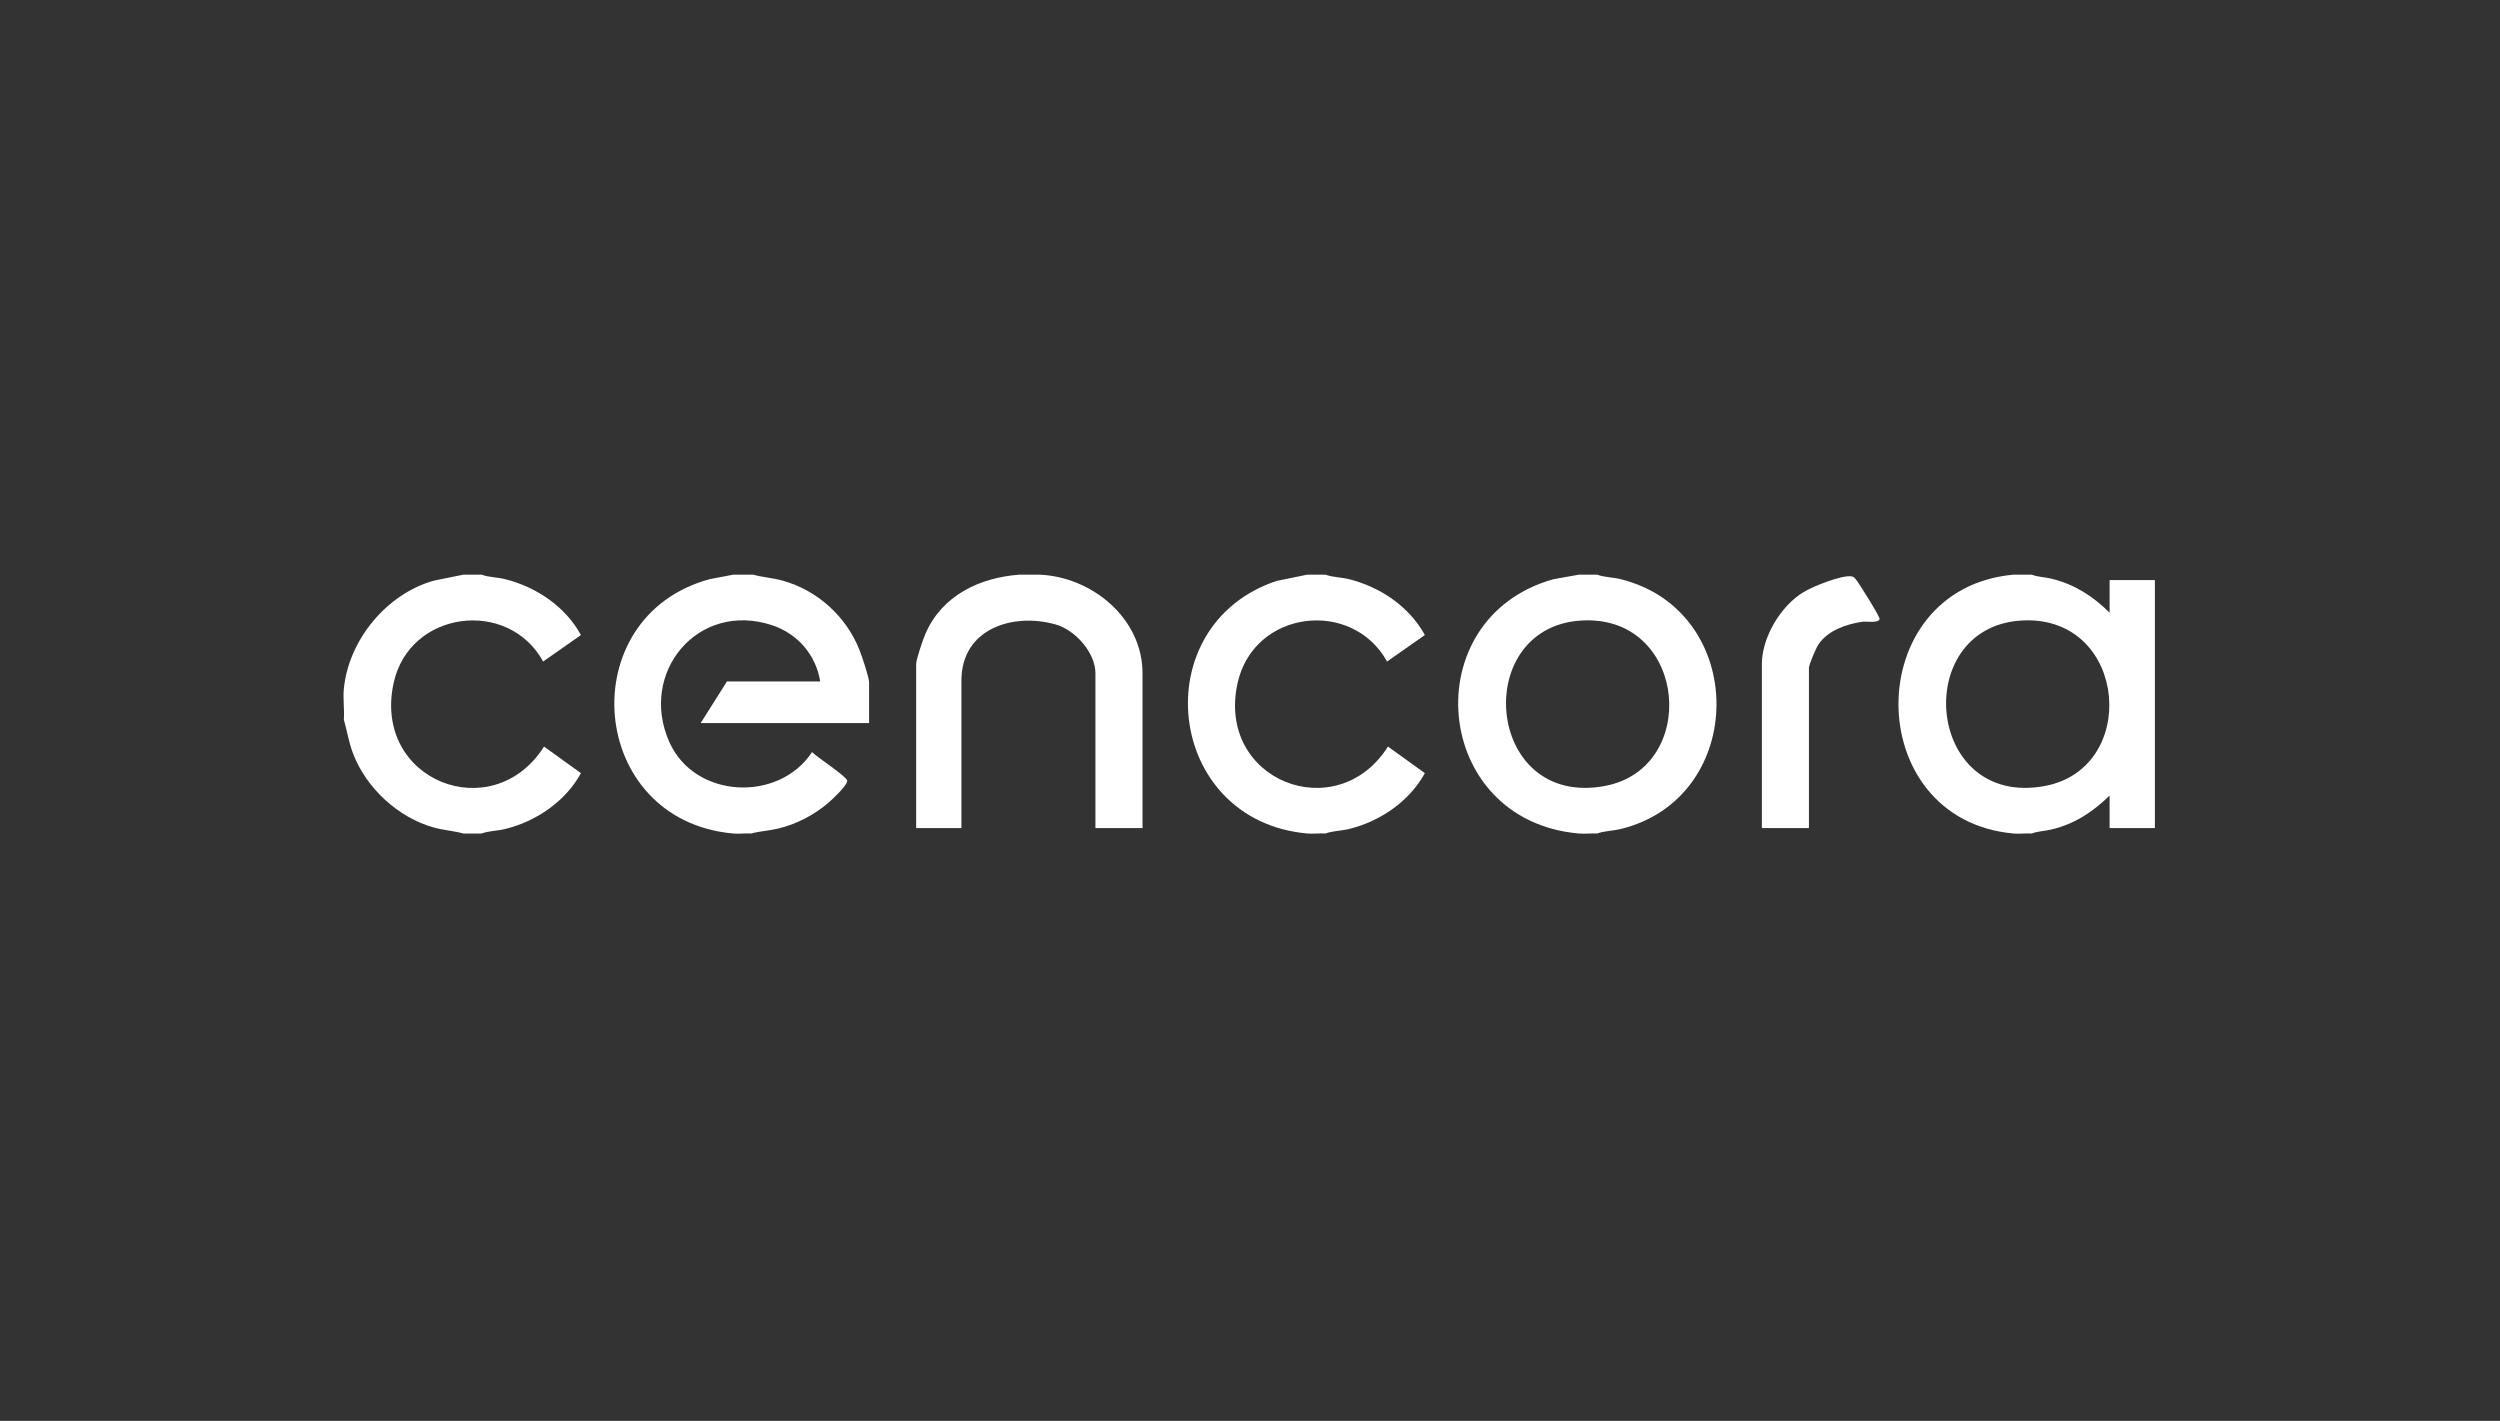
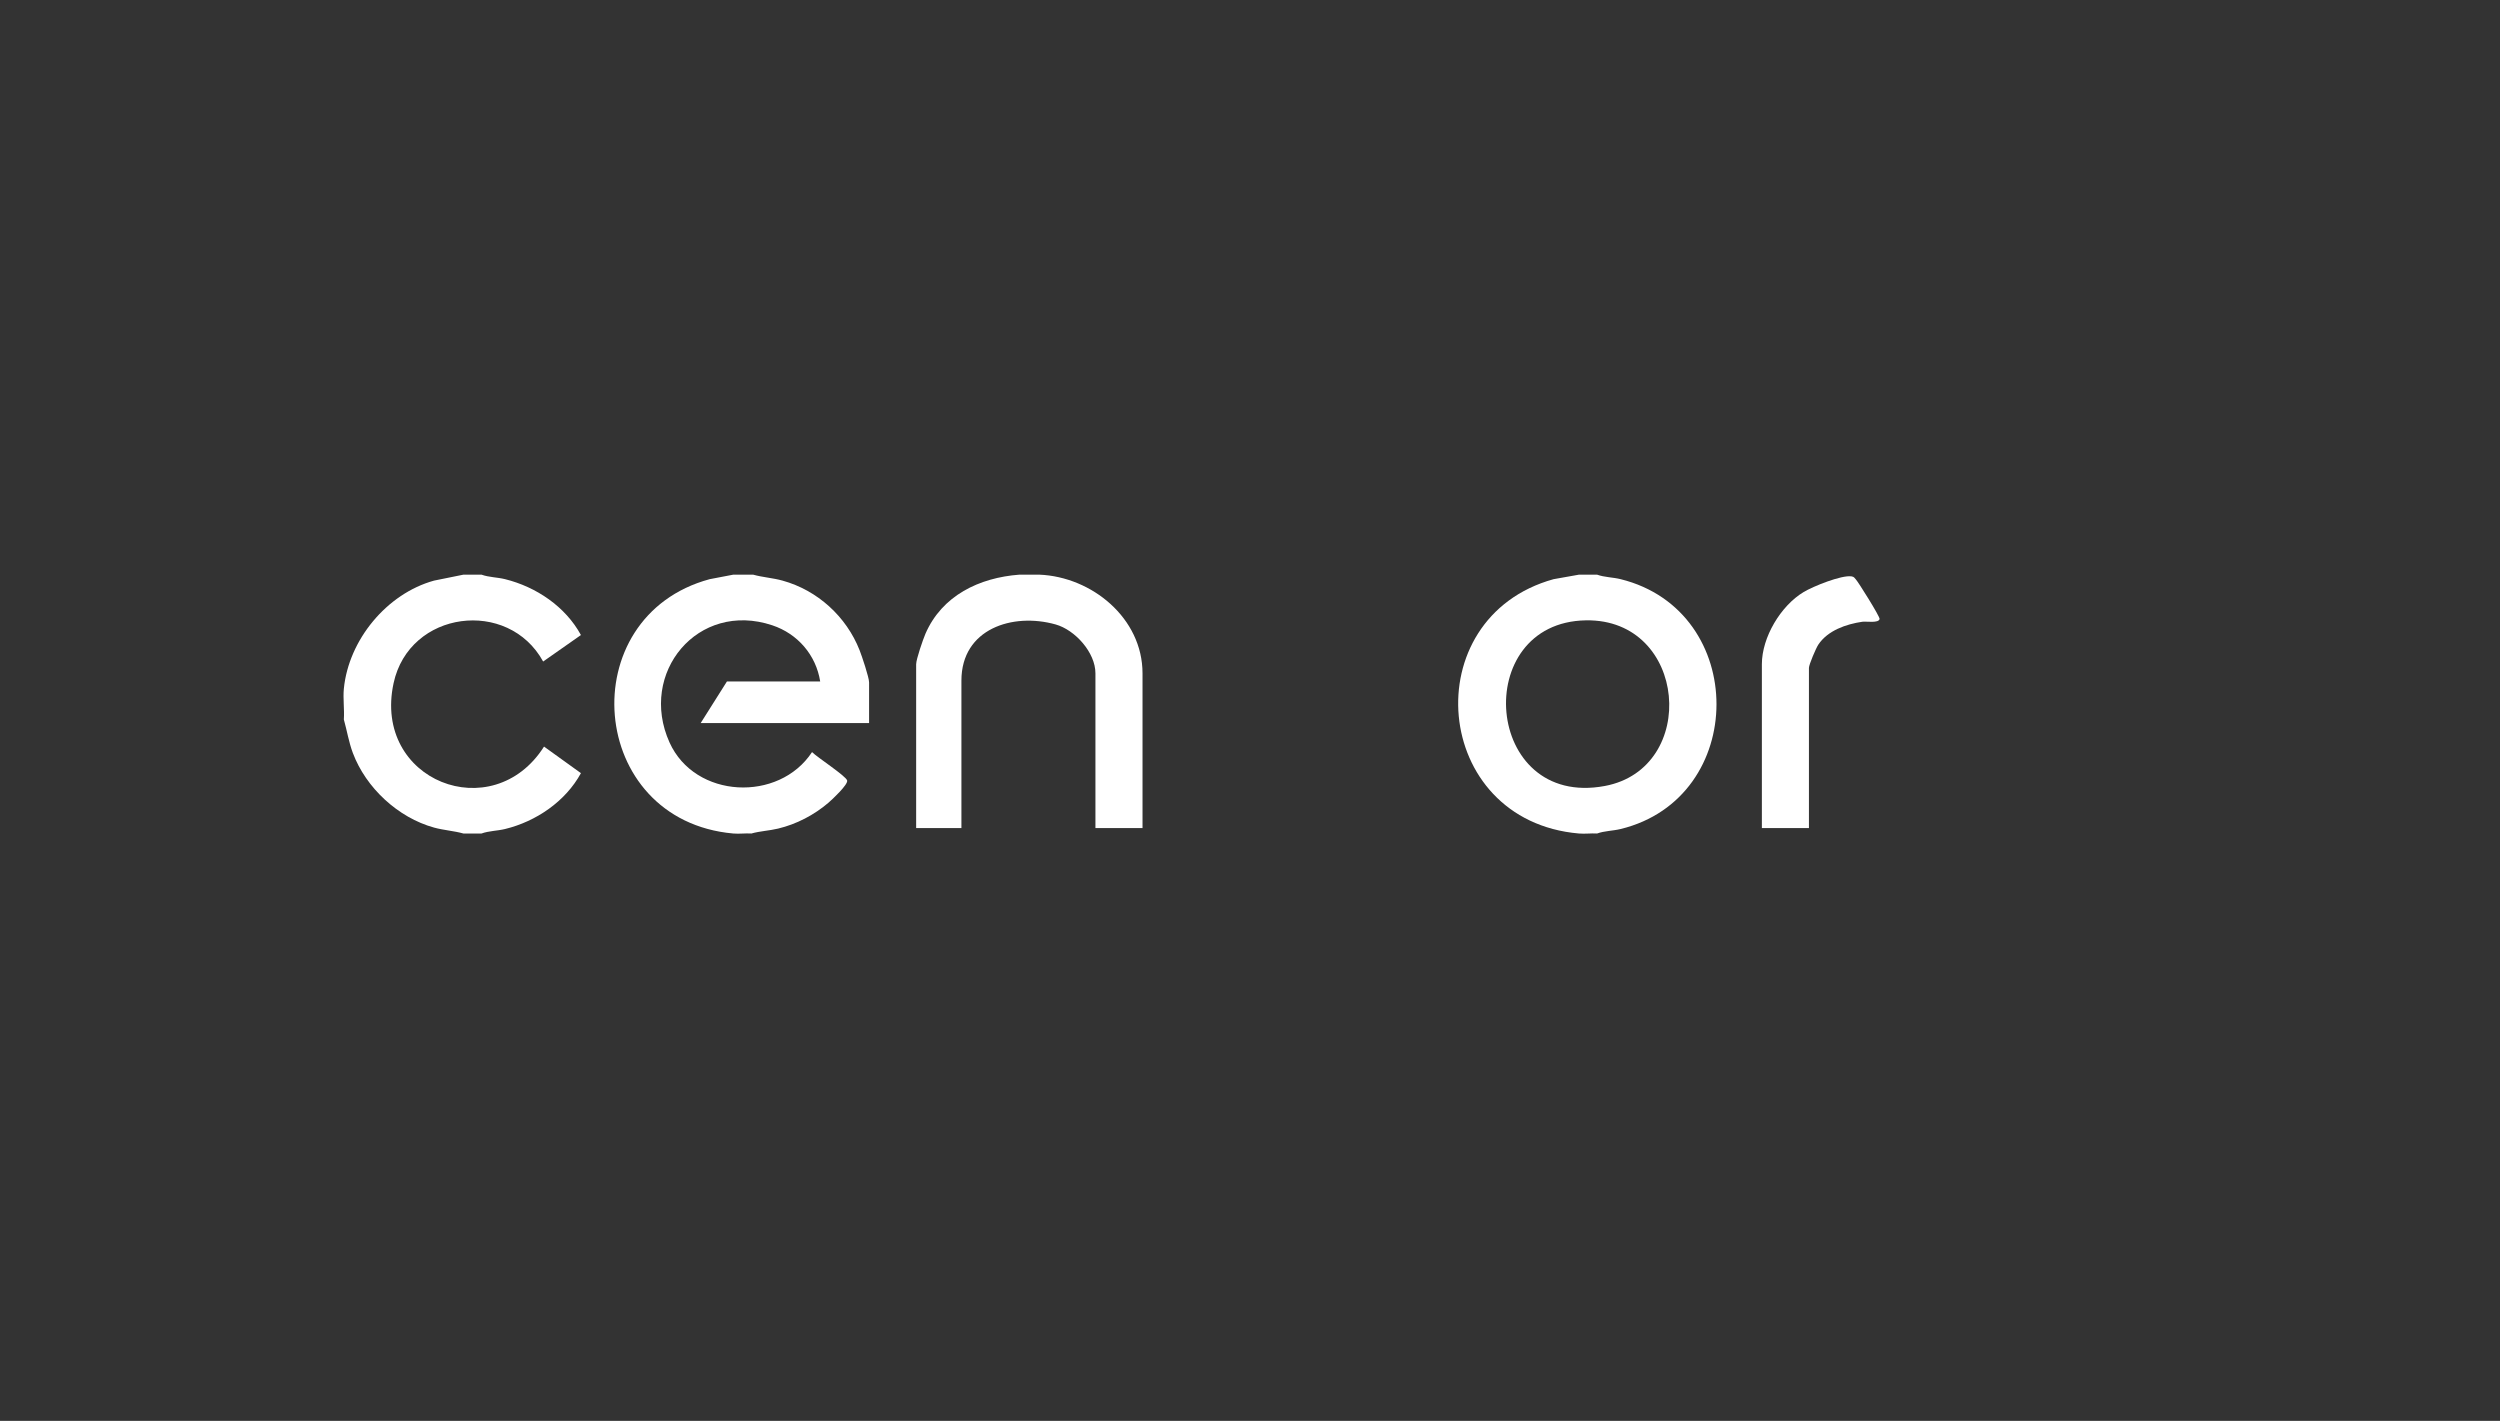
<svg xmlns="http://www.w3.org/2000/svg" width="139" height="79" viewBox="0 0 139 79" fill="none">
  <rect x="0" y="0" width="139" height="79" fill="#333333" stroke="none" />
-   <path d="M112.964 31.951C113.316 32.089 113.702 32.083 114.093 32.182C115.371 32.503 116.367 33.15 117.294 34.065V32.253H119.812V46.041H117.294V44.23C116.371 45.138 115.368 45.8 114.093 46.113C113.704 46.209 113.316 46.208 112.964 46.343C112.634 46.322 112.285 46.373 111.957 46.343C103.421 45.58 103.421 32.715 111.957 31.951H112.964ZM112.645 34.491C106.197 34.598 106.958 44.96 113.694 43.701C118.939 42.721 118.292 34.397 112.645 34.491Z" fill="white" />
  <path d="M41.876 31.951C42.411 32.101 42.967 32.131 43.509 32.282C45.453 32.819 47.057 34.281 47.793 36.152C47.921 36.476 48.321 37.667 48.321 37.939V40.204H38.957L40.417 37.89H45.603C45.37 36.42 44.353 35.237 42.938 34.766C38.794 33.386 35.483 37.42 37.226 41.281C38.641 44.415 43.309 44.621 45.149 41.816C45.429 42.101 47.039 43.148 47.102 43.395C47.16 43.621 46.273 44.451 46.059 44.634C45.263 45.314 44.289 45.823 43.265 46.069C42.766 46.189 42.265 46.206 41.777 46.343C41.447 46.322 41.098 46.373 40.77 46.343C32.633 45.614 31.782 34.276 39.459 32.202L40.77 31.951H41.877H41.876Z" fill="white" />
  <path d="M88.798 31.951C89.208 32.1 89.669 32.093 90.108 32.202C97.227 33.969 97.199 44.364 90.108 46.093C89.669 46.199 89.208 46.195 88.798 46.343C88.468 46.323 88.119 46.372 87.791 46.343C79.583 45.639 78.644 34.347 86.38 32.202L87.791 31.951L88.798 31.951ZM88.177 34.491C81.729 34.598 82.49 44.96 89.226 43.701C94.471 42.721 93.824 34.397 88.177 34.491Z" fill="white" />
  <path d="M57.785 31.951C60.708 32.069 63.524 34.37 63.524 37.436V46.04H60.906V37.436C60.906 36.283 59.779 35.024 58.691 34.719C56.309 34.049 53.455 34.957 53.455 37.839V46.041H50.938V36.933C50.938 36.653 51.319 35.553 51.455 35.236C52.374 33.114 54.448 32.118 56.677 31.951H57.785Z" fill="white" />
  <path d="M26.773 31.951C27.183 32.1 27.644 32.093 28.083 32.202C29.818 32.633 31.438 33.728 32.3 35.308L30.199 36.781C28.265 33.248 22.757 33.935 21.883 37.985C20.71 43.421 27.396 46.009 30.248 41.51L32.3 42.987C31.444 44.558 29.81 45.672 28.082 46.093C27.643 46.199 27.181 46.195 26.772 46.343H25.765C25.229 46.193 24.673 46.163 24.131 46.013C22.131 45.46 20.347 43.805 19.619 41.867C19.39 41.256 19.293 40.626 19.118 40.003C19.156 39.45 19.064 38.836 19.118 38.292C19.385 35.574 21.509 33.007 24.132 32.282L25.766 31.951H26.773Z" fill="white" />
-   <path d="M73.695 31.951C74.104 32.1 74.566 32.093 75.005 32.202C76.74 32.633 78.359 33.727 79.222 35.308L77.121 36.781C75.166 33.257 69.704 33.921 68.808 37.985C67.613 43.409 74.325 46.008 77.171 41.509L79.222 42.986C78.366 44.557 76.733 45.67 75.005 46.092C74.566 46.198 74.104 46.194 73.695 46.342C73.364 46.321 73.016 46.371 72.687 46.342C64.767 45.638 63.611 34.759 70.974 32.301L72.687 31.95H73.695V31.951Z" fill="white" />
  <path d="M100.578 46.041H97.96V36.933C97.96 35.43 99.01 33.681 100.284 32.916C100.804 32.603 102.38 31.965 102.942 32.046C103.097 32.07 103.102 32.13 103.185 32.215C103.31 32.342 104.531 34.289 104.505 34.415C104.454 34.663 103.765 34.538 103.549 34.569C102.648 34.701 101.624 35.052 101.098 35.843C100.968 36.038 100.577 36.953 100.577 37.134V46.041H100.578Z" fill="white" />
</svg>